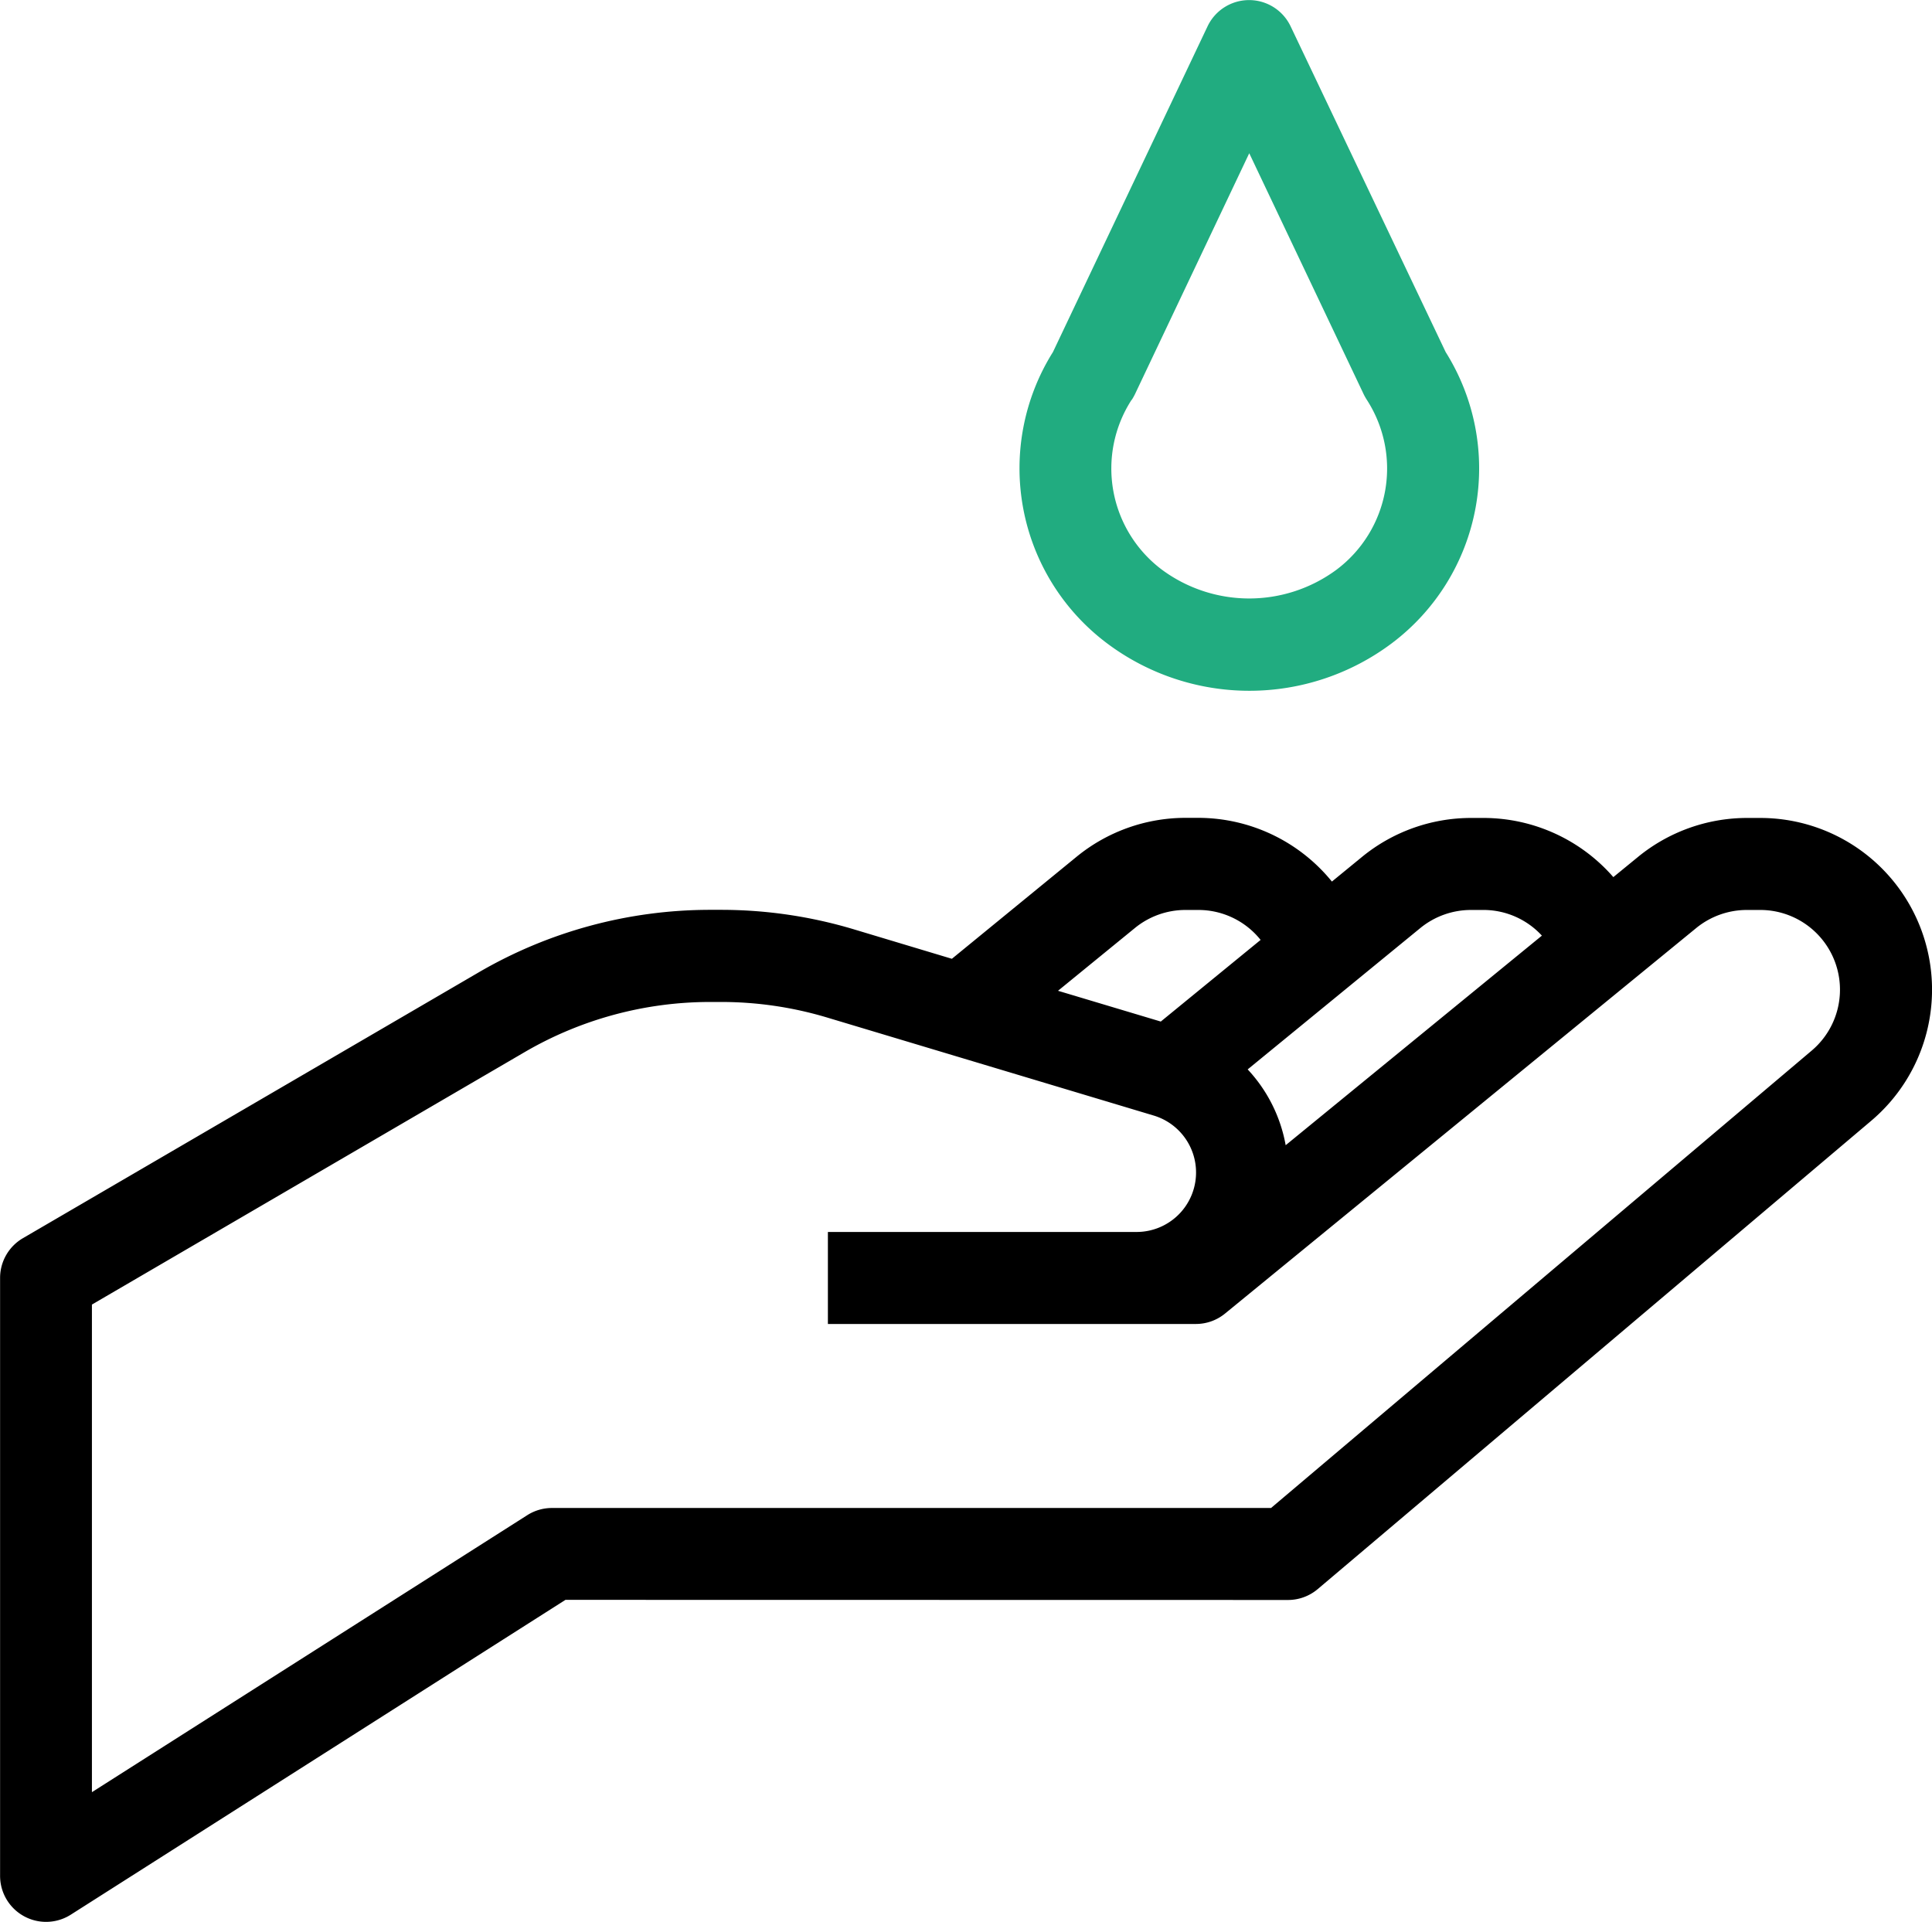
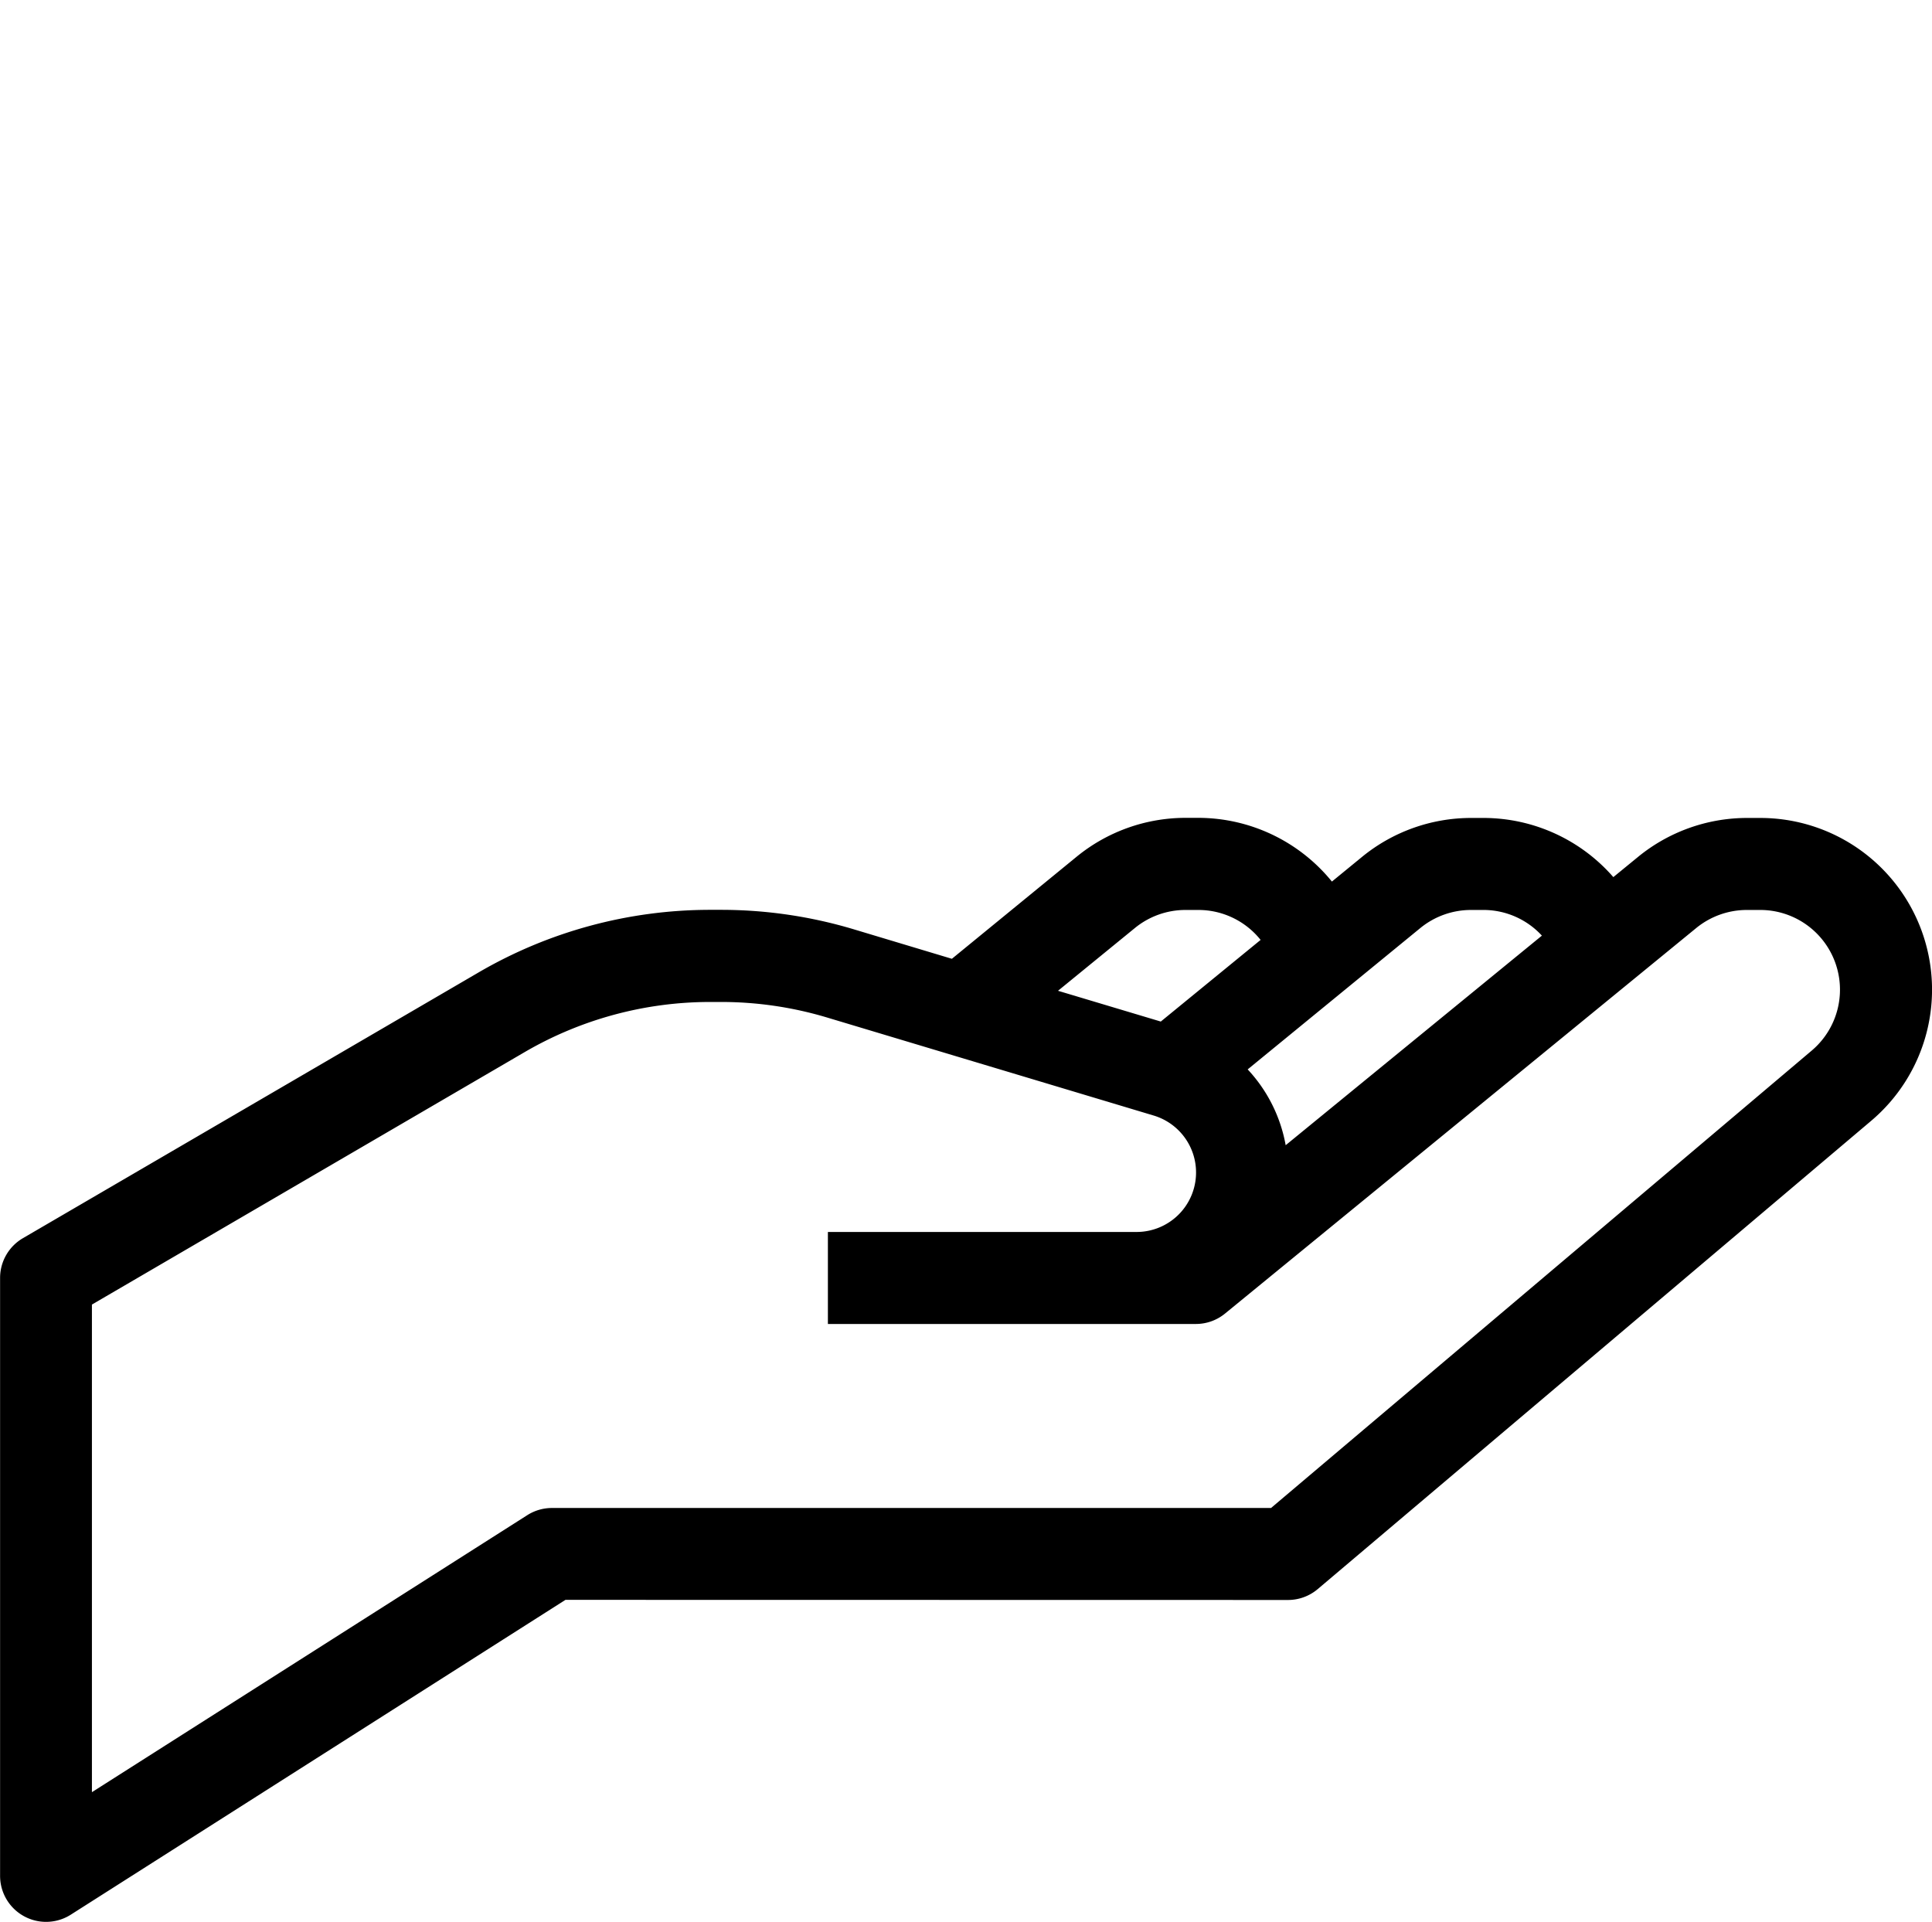
<svg xmlns="http://www.w3.org/2000/svg" id="Group_176" data-name="Group 176" width="90.967" height="90.494" viewBox="0 0 90.967 90.494">
  <path id="Path_70" data-name="Path 70" d="M1652.27,2532.869a2.166,2.166,0,0,0,1.4-.513l26.06-22.049a8.085,8.085,0,0,0-5.22-14.258h-.632a8.107,8.107,0,0,0-5.12,1.828l-1.17.957a8.113,8.113,0,0,0-6.073-2.785h-.633a8.108,8.108,0,0,0-5.12,1.828l-1.425,1.167a8.119,8.119,0,0,0-6.264-3h-.633a8.106,8.106,0,0,0-5.12,1.828l-5.876,4.808-4.635-1.393a21.756,21.756,0,0,0-6.225-.912h-.53a21.654,21.654,0,0,0-10.9,2.95l-21.442,12.505a2.167,2.167,0,0,0-1.083,1.872v28.156a2.166,2.166,0,0,0,3.329,1.828l23.292-14.823Zm6.233-31.639a3.771,3.771,0,0,1,2.383-.849h.633a3.74,3.74,0,0,1,2.705,1.209l-12.064,9.867a7.044,7.044,0,0,0-1.789-3.569Zm-13.441,0a3.762,3.762,0,0,1,2.378-.849h.633a3.749,3.749,0,0,1,2.907,1.41l-4.7,3.844-4.839-1.449Zm-28.609,27.645-20.5,13.043v-22.958l20.359-11.877a17.345,17.345,0,0,1,8.737-2.37h.53a17.361,17.361,0,0,1,4.982.73l15.377,4.615a2.8,2.8,0,0,1-.808,5.484h-14.524v4.332h17.327a2.167,2.167,0,0,0,1.371-.49l22.189-18.154a3.771,3.771,0,0,1,2.382-.849h.632a3.754,3.754,0,0,1,2.424,6.619l-25.46,21.538h-33.861A2.161,2.161,0,0,0,1616.453,2528.875Z" transform="translate(-1591.625 -2457.537)" />
-   <path id="Path_71" data-name="Path 71" d="M1718.381,2427.923a11.169,11.169,0,0,0,13.441,0,10.3,10.3,0,0,0,2.521-13.7l-7.3-15.336a2.165,2.165,0,0,0-3.911,0l-7.28,15.336A10.3,10.3,0,0,0,1718.381,2427.923Zm1.183-11.45a2.659,2.659,0,0,0,.149-.264l5.382-11.347,5.388,11.347a2.564,2.564,0,0,0,.149.264,5.955,5.955,0,0,1-1.432,8,6.913,6.913,0,0,1-8.213,0,5.956,5.956,0,0,1-1.432-8Z" transform="translate(-1666.275 -2397.647)" fill="#21ac80" />
</svg>